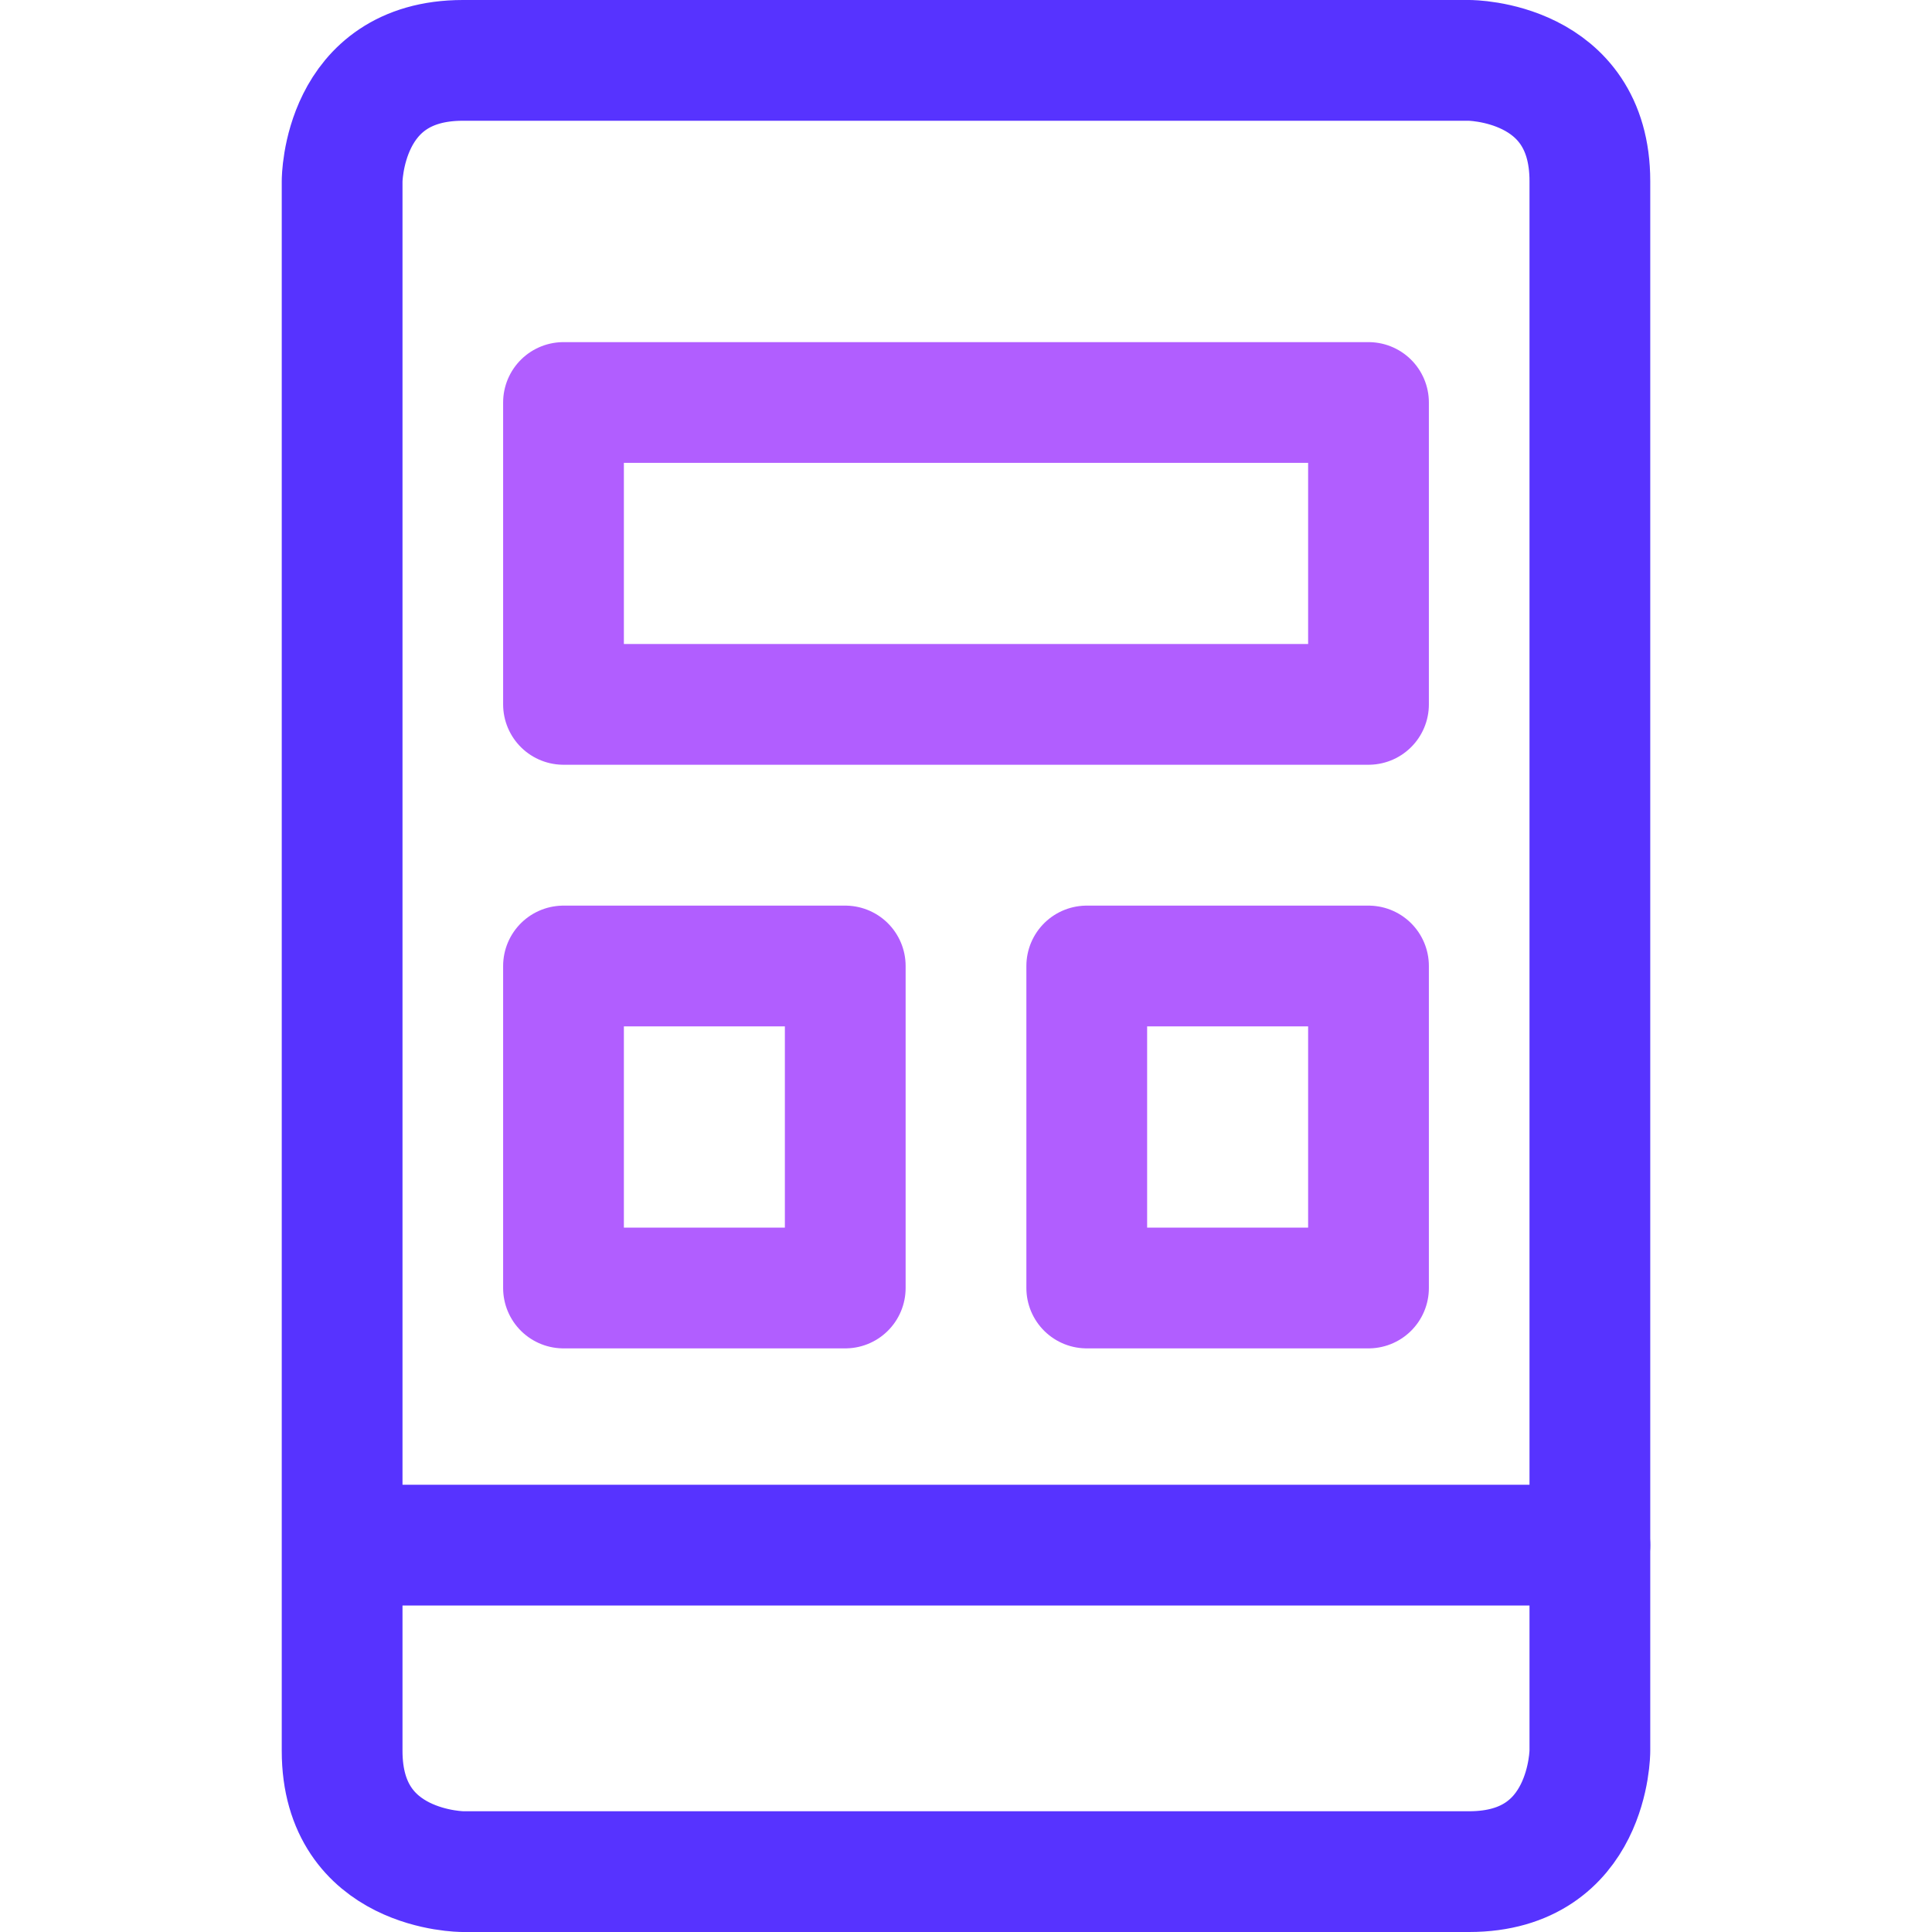
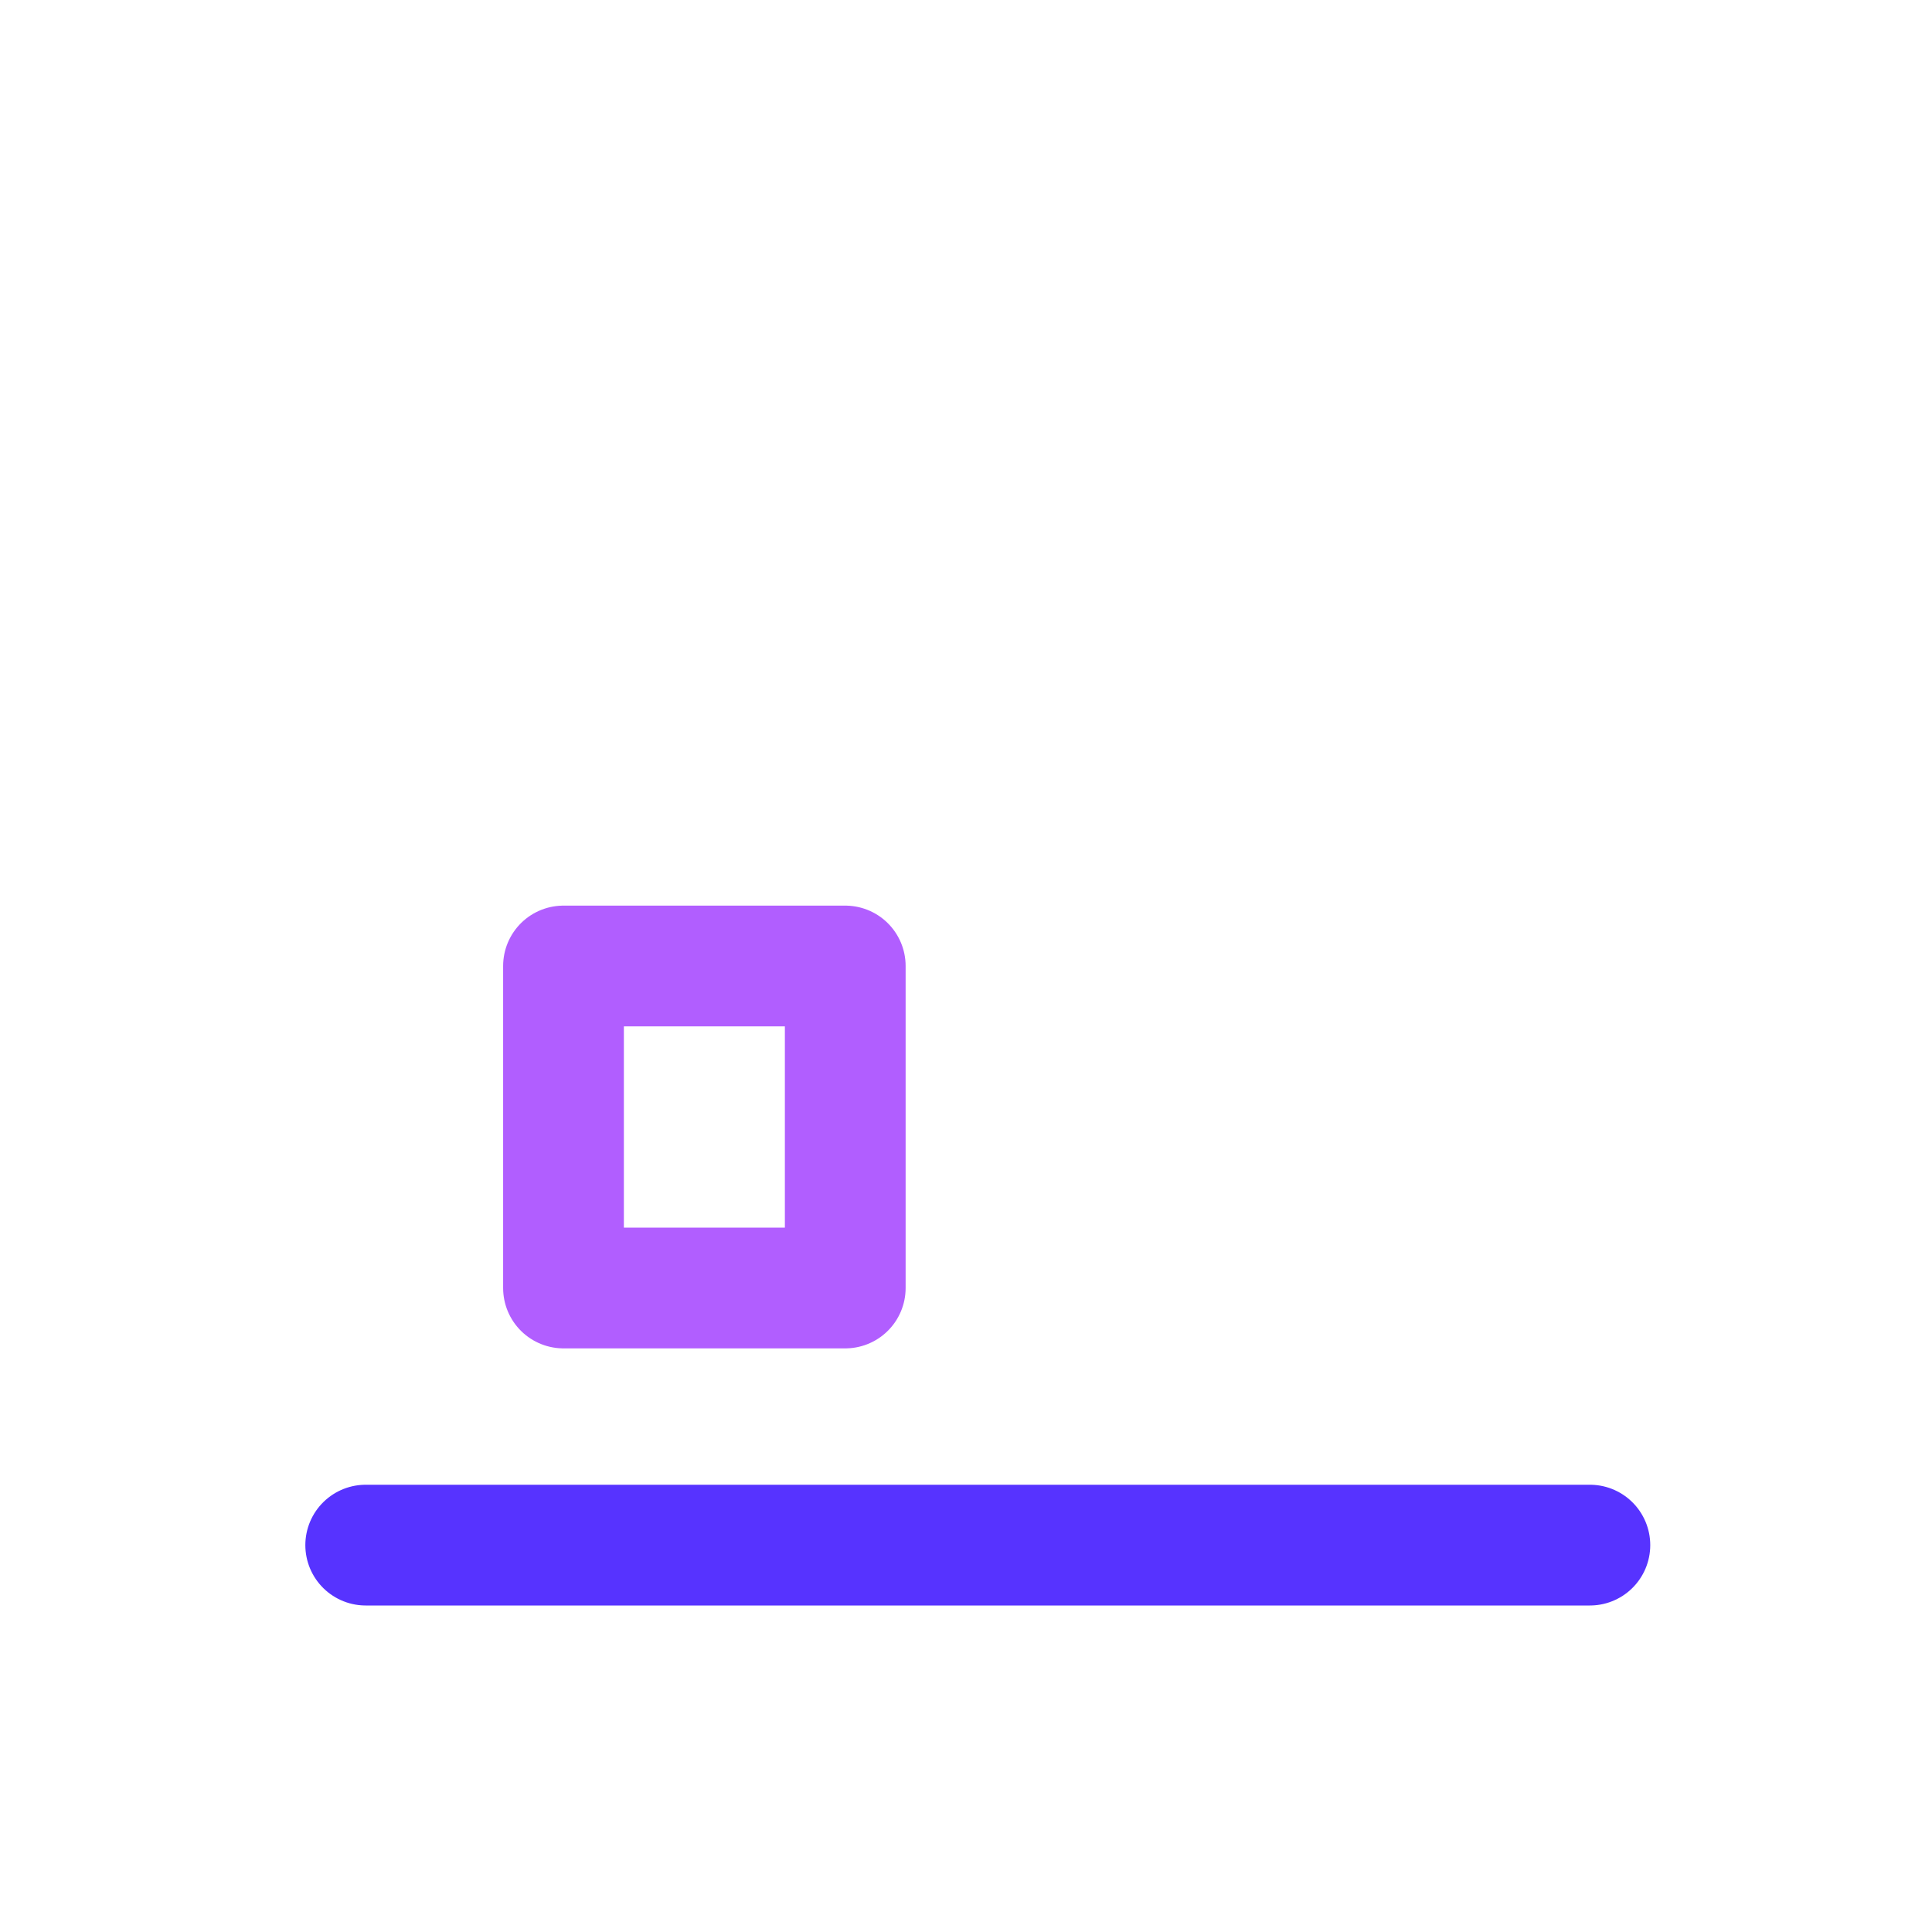
<svg xmlns="http://www.w3.org/2000/svg" width="24" height="24" viewBox="0 0 24 24" fill="none">
-   <path d="M5.75 0.75H18.25C18.25 0.75 19.75 0.75 19.75 2.25V21.75C19.75 21.75 19.75 23.25 18.25 23.25H5.75C5.75 23.25 4.25 23.25 4.25 21.75V2.25C4.25 2.25 4.25 0.75 5.75 0.75Z" stroke="#5733FF" stroke-width="1.5" stroke-linecap="round" stroke-linejoin="round" />
  <path d="M4.543 19.194H19.75" stroke="#5733FF" stroke-width="1.5" stroke-linecap="round" stroke-linejoin="round" />
-   <path d="M7 5H17V8.75H7V5Z" stroke="#B15EFF" stroke-width="1.5" stroke-linecap="round" stroke-linejoin="round" />
  <path d="M7 12H10.5V16H7V12Z" stroke="#B15EFF" stroke-width="1.5" stroke-linecap="round" stroke-linejoin="round" />
-   <path d="M13.5 12H17V16H13.5V12Z" stroke="#B15EFF" stroke-width="1.5" stroke-linecap="round" stroke-linejoin="round" />
</svg>